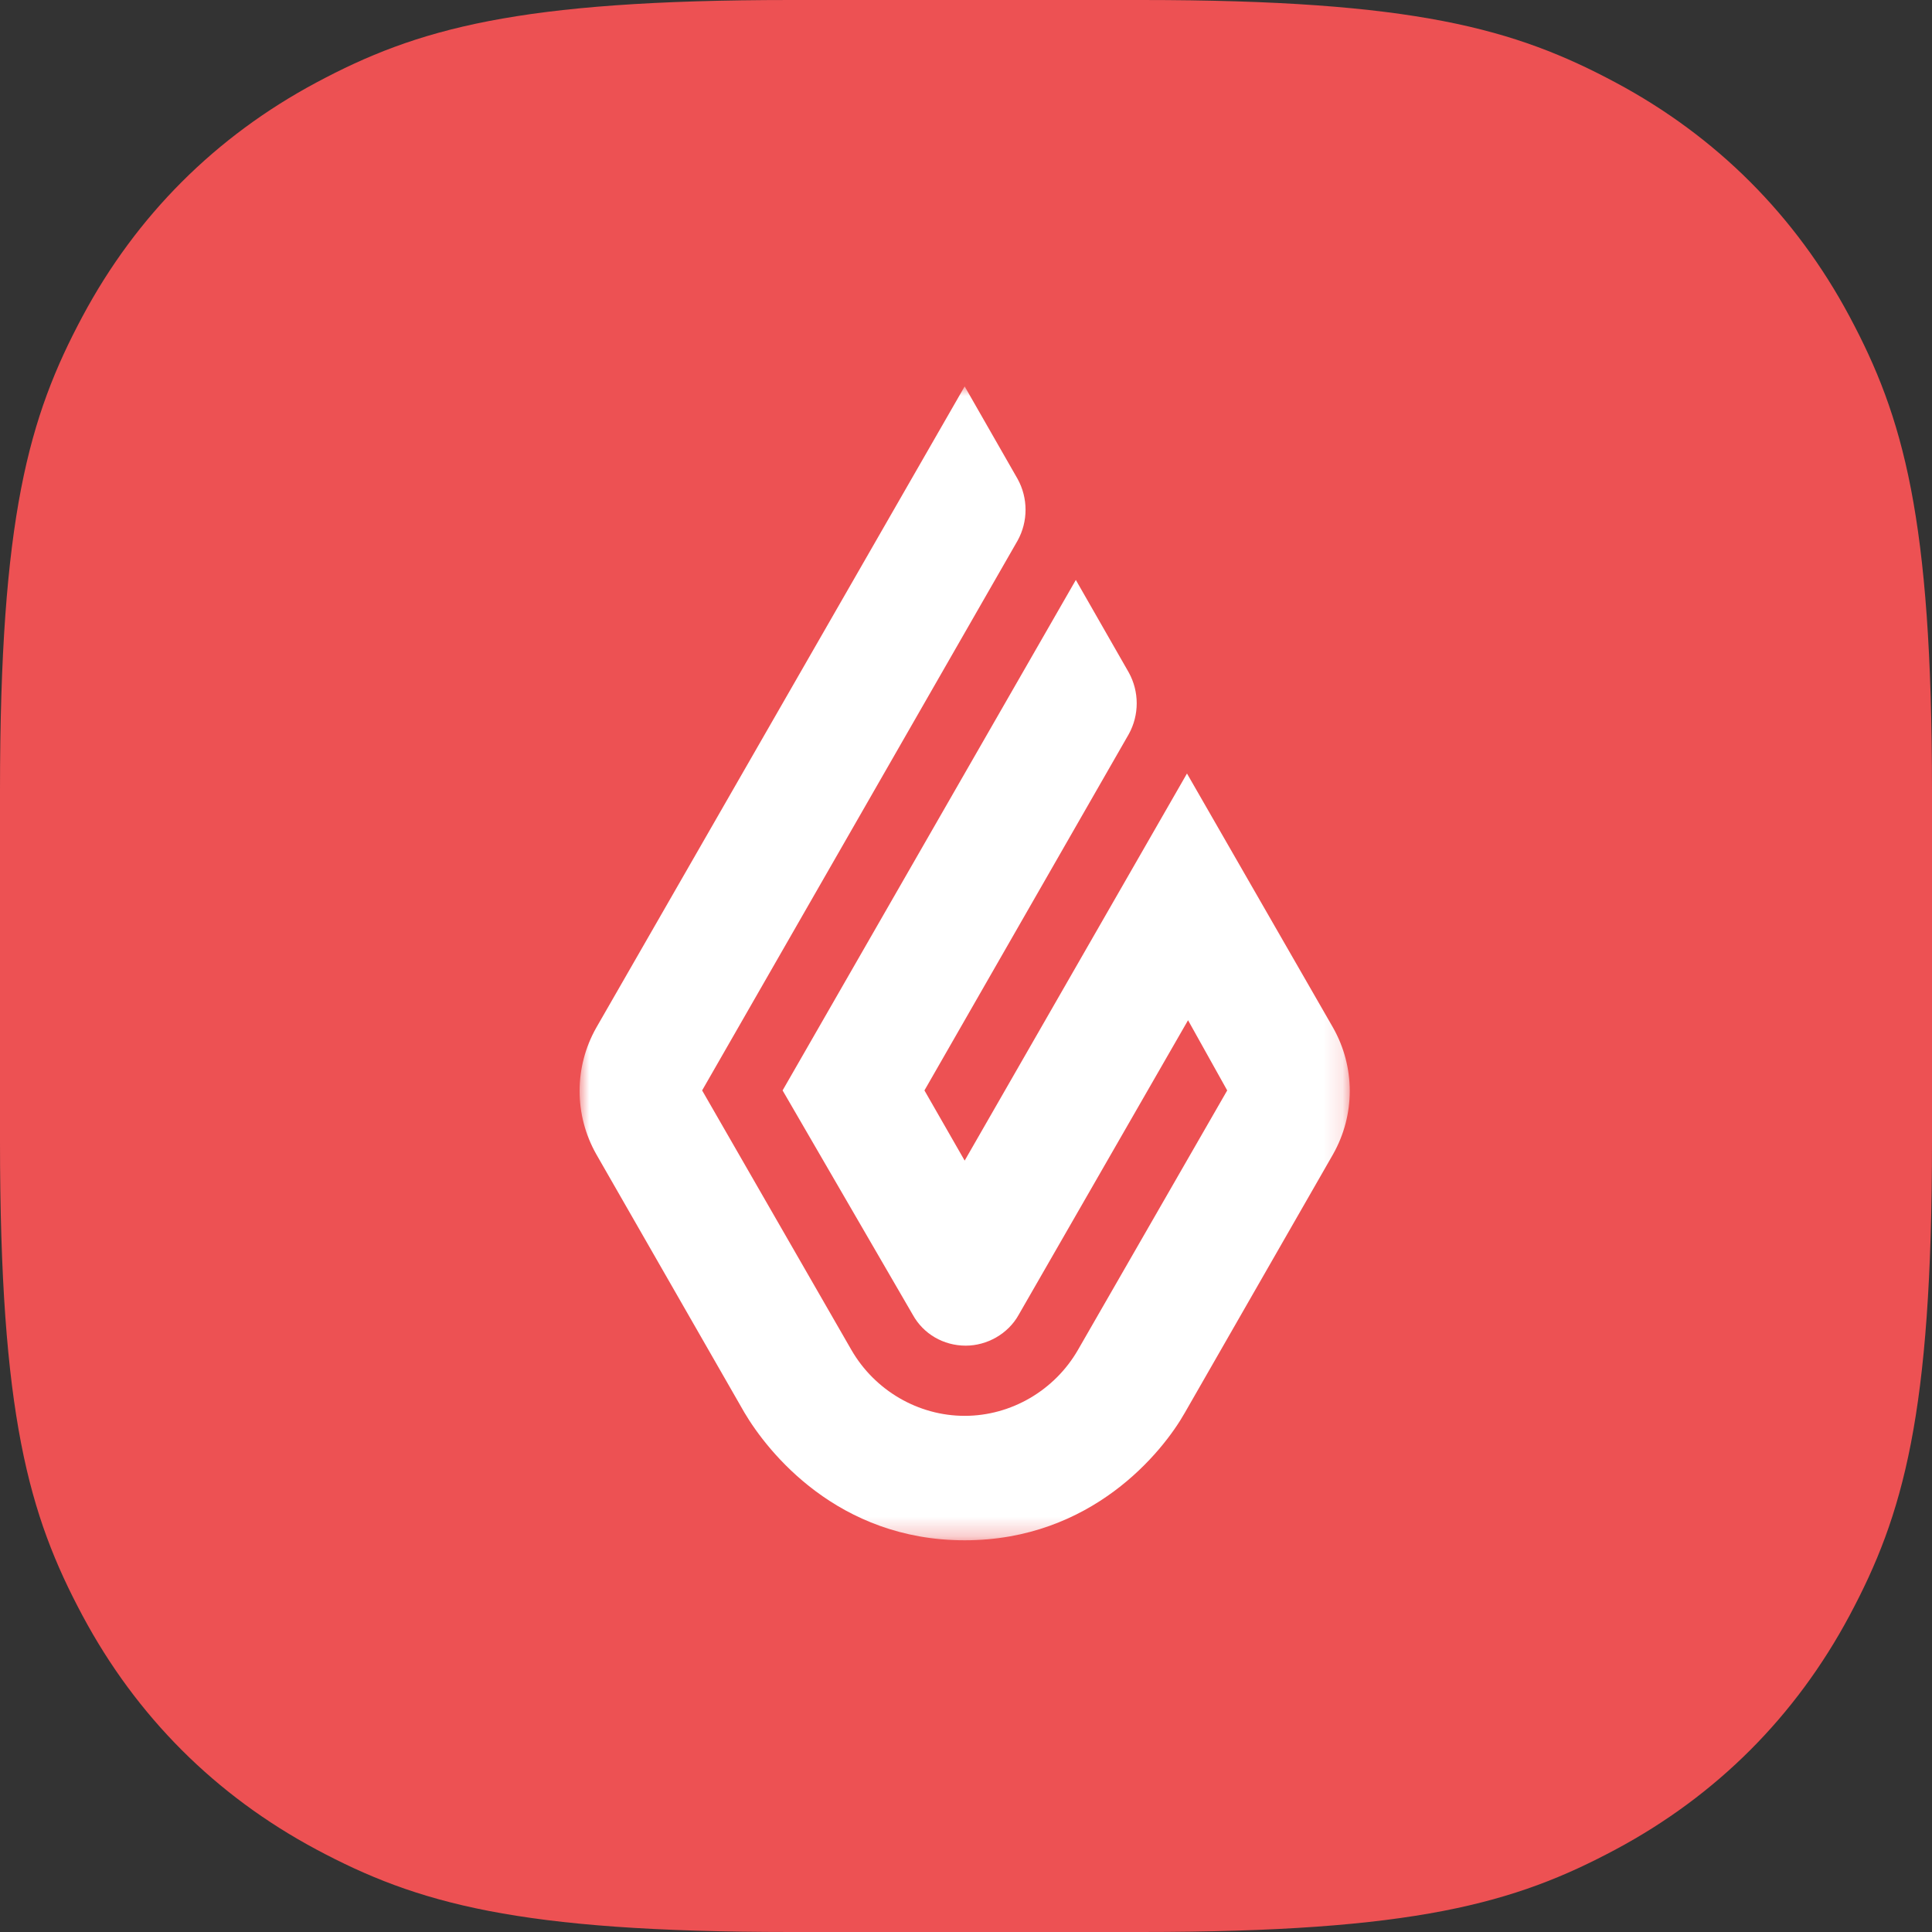
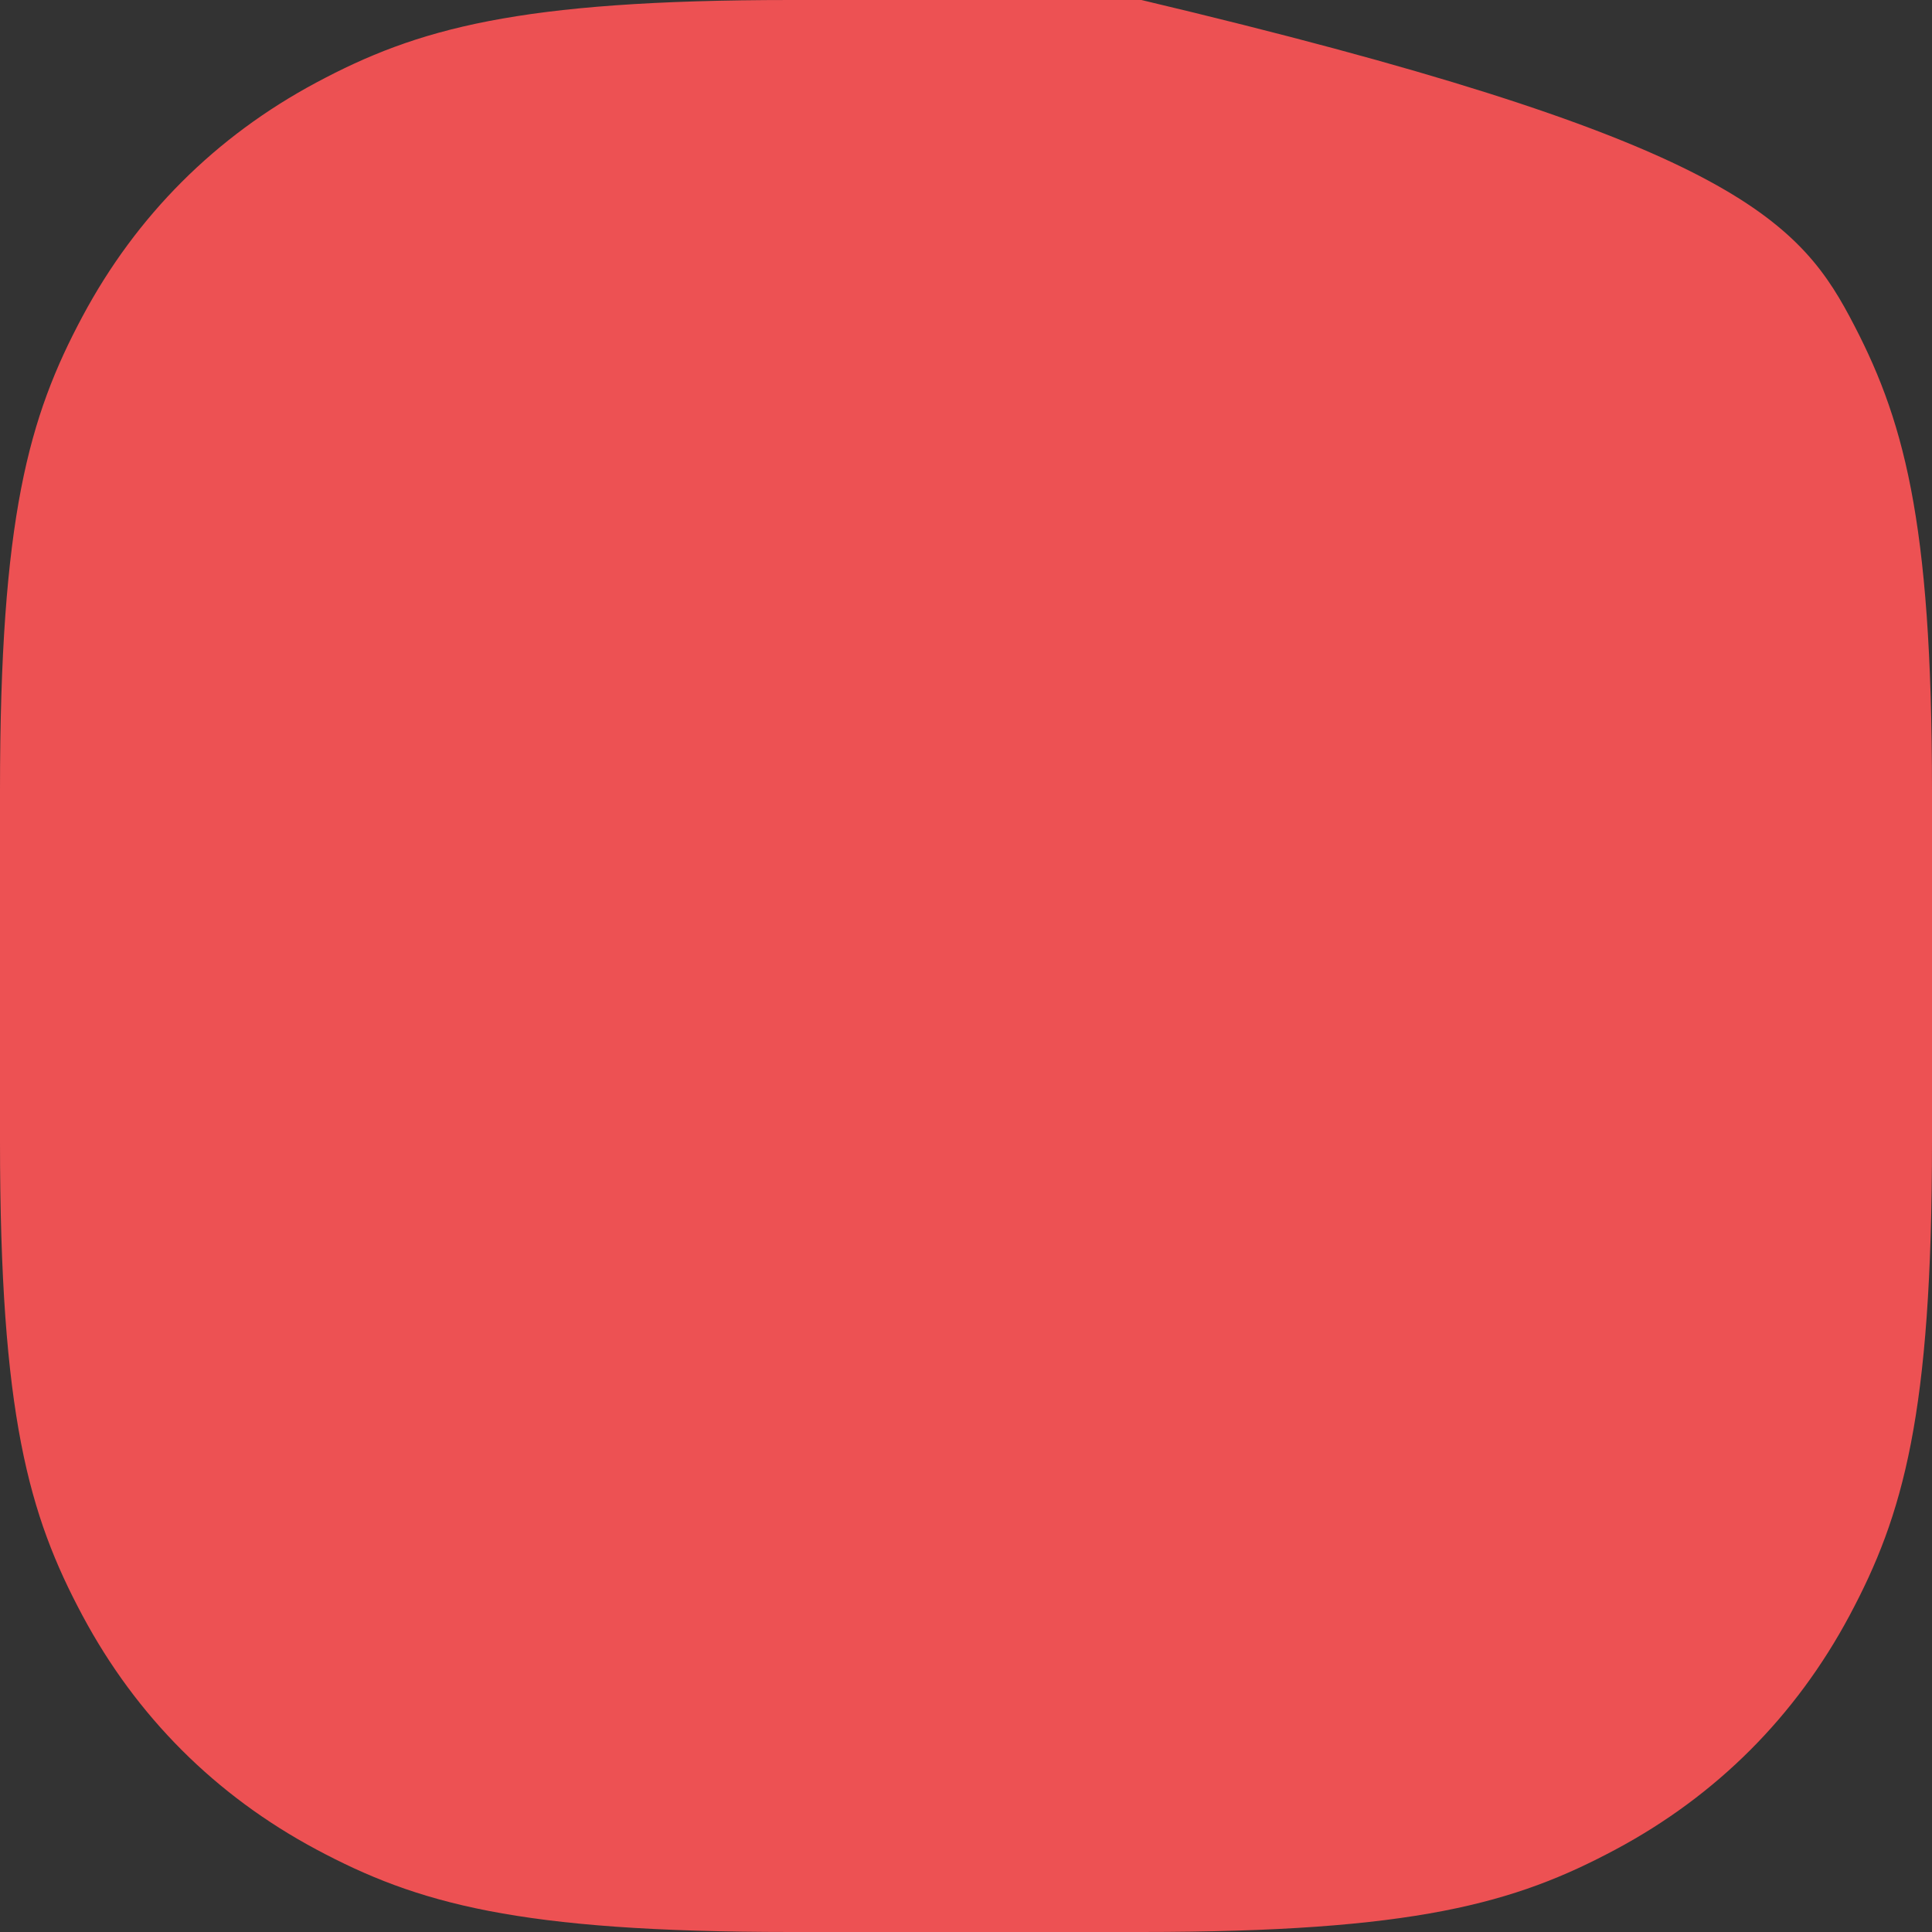
<svg xmlns="http://www.w3.org/2000/svg" xmlns:xlink="http://www.w3.org/1999/xlink" width="100px" height="100px" viewBox="0 0 100 100" version="1.1">
  <rect x="0" y="0" width="100" height="100" fill="#333333" stroke="none" />
  <title>Group 10</title>
  <desc>Created with Sketch.</desc>
  <defs>
-     <polygon id="path-1" points="0 0 39.863 0 39.863 59.725 0 59.725" />
-   </defs>
+     </defs>
  <g id="App-icons" stroke="none" stroke-width="1" fill="none" fill-rule="evenodd">
    <g id="Desktop-HD" transform="translate(-120, -475)">
      <g id="Group-10" transform="translate(120, 475)">
-         <path d="M40.92,-1.63862718e-15 L59.08,1.63862718e-15 C73.222,-9.59221415e-16 78.415,1.485 83.63,4.274 C88.844,7.063 92.937,11.156 95.726,16.37 C98.515,21.585 100,26.778 100,40.92 L100,59.08 C100,73.222 98.515,78.415 95.726,83.63 C92.937,88.844 88.844,92.937 83.63,95.726 C78.415,98.515 73.222,100 59.08,100 L40.92,100 C26.778,100 21.585,98.515 16.37,95.726 C11.156,92.937 7.063,88.844 4.274,83.63 C1.485,78.415 6.39480943e-16,73.222 -1.09241812e-15,59.08 L1.09241812e-15,40.92 C-6.39480943e-16,26.778 1.485,21.585 4.274,16.37 C7.063,11.156 11.156,7.063 16.37,4.274 C21.585,1.485 26.778,9.59221415e-16 40.92,-1.63862718e-15 Z" id="Rectangle-Copy-9" fill="#ED5153" />
+         <path d="M40.92,-1.63862718e-15 L59.08,1.63862718e-15 C88.844,7.063 92.937,11.156 95.726,16.37 C98.515,21.585 100,26.778 100,40.92 L100,59.08 C100,73.222 98.515,78.415 95.726,83.63 C92.937,88.844 88.844,92.937 83.63,95.726 C78.415,98.515 73.222,100 59.08,100 L40.92,100 C26.778,100 21.585,98.515 16.37,95.726 C11.156,92.937 7.063,88.844 4.274,83.63 C1.485,78.415 6.39480943e-16,73.222 -1.09241812e-15,59.08 L1.09241812e-15,40.92 C-6.39480943e-16,26.778 1.485,21.585 4.274,16.37 C7.063,11.156 11.156,7.063 16.37,4.274 C21.585,1.485 26.778,9.59221415e-16 40.92,-1.63862718e-15 Z" id="Rectangle-Copy-9" fill="#ED5153" />
        <g id="Group-3" transform="translate(30, 20)">
          <mask id="mask-2" fill="white">
            <use xlink:href="#path-1" />
          </mask>
          <g id="Clip-2" />
-           <path d="M19.931,-5.50458716e-05 L22.671,4.789 C23.219,5.78 23.219,6.991 22.671,7.982 L6.342,36.44 L14.068,49.872 C15.274,51.963 17.52,53.284 19.931,53.284 C22.342,53.284 24.589,51.963 25.794,49.872 L33.52,36.44 L31.493,32.807 L22.726,48.055 C22.178,49.046 21.082,49.651 19.986,49.651 C18.836,49.651 17.794,49.046 17.247,48.055 L10.507,36.44 L25.685,10.018 L28.425,14.807 C28.973,15.798 28.973,17.009 28.425,18 L17.849,36.44 L19.931,40.073 L31.438,20.037 L39,33.193 C40.151,35.229 40.151,37.706 39,39.743 L31.329,53.119 C30.178,55.156 26.507,59.725 19.931,59.725 C13.356,59.725 9.74,55.156 8.534,53.119 L0.863,39.743 C-0.288,37.706 -0.288,35.229 0.863,33.193 L19.931,-5.50458716e-05" id="Fill-1" fill="#FFFFFF" mask="url(#mask-2)" />
        </g>
      </g>
    </g>
  </g>
</svg>